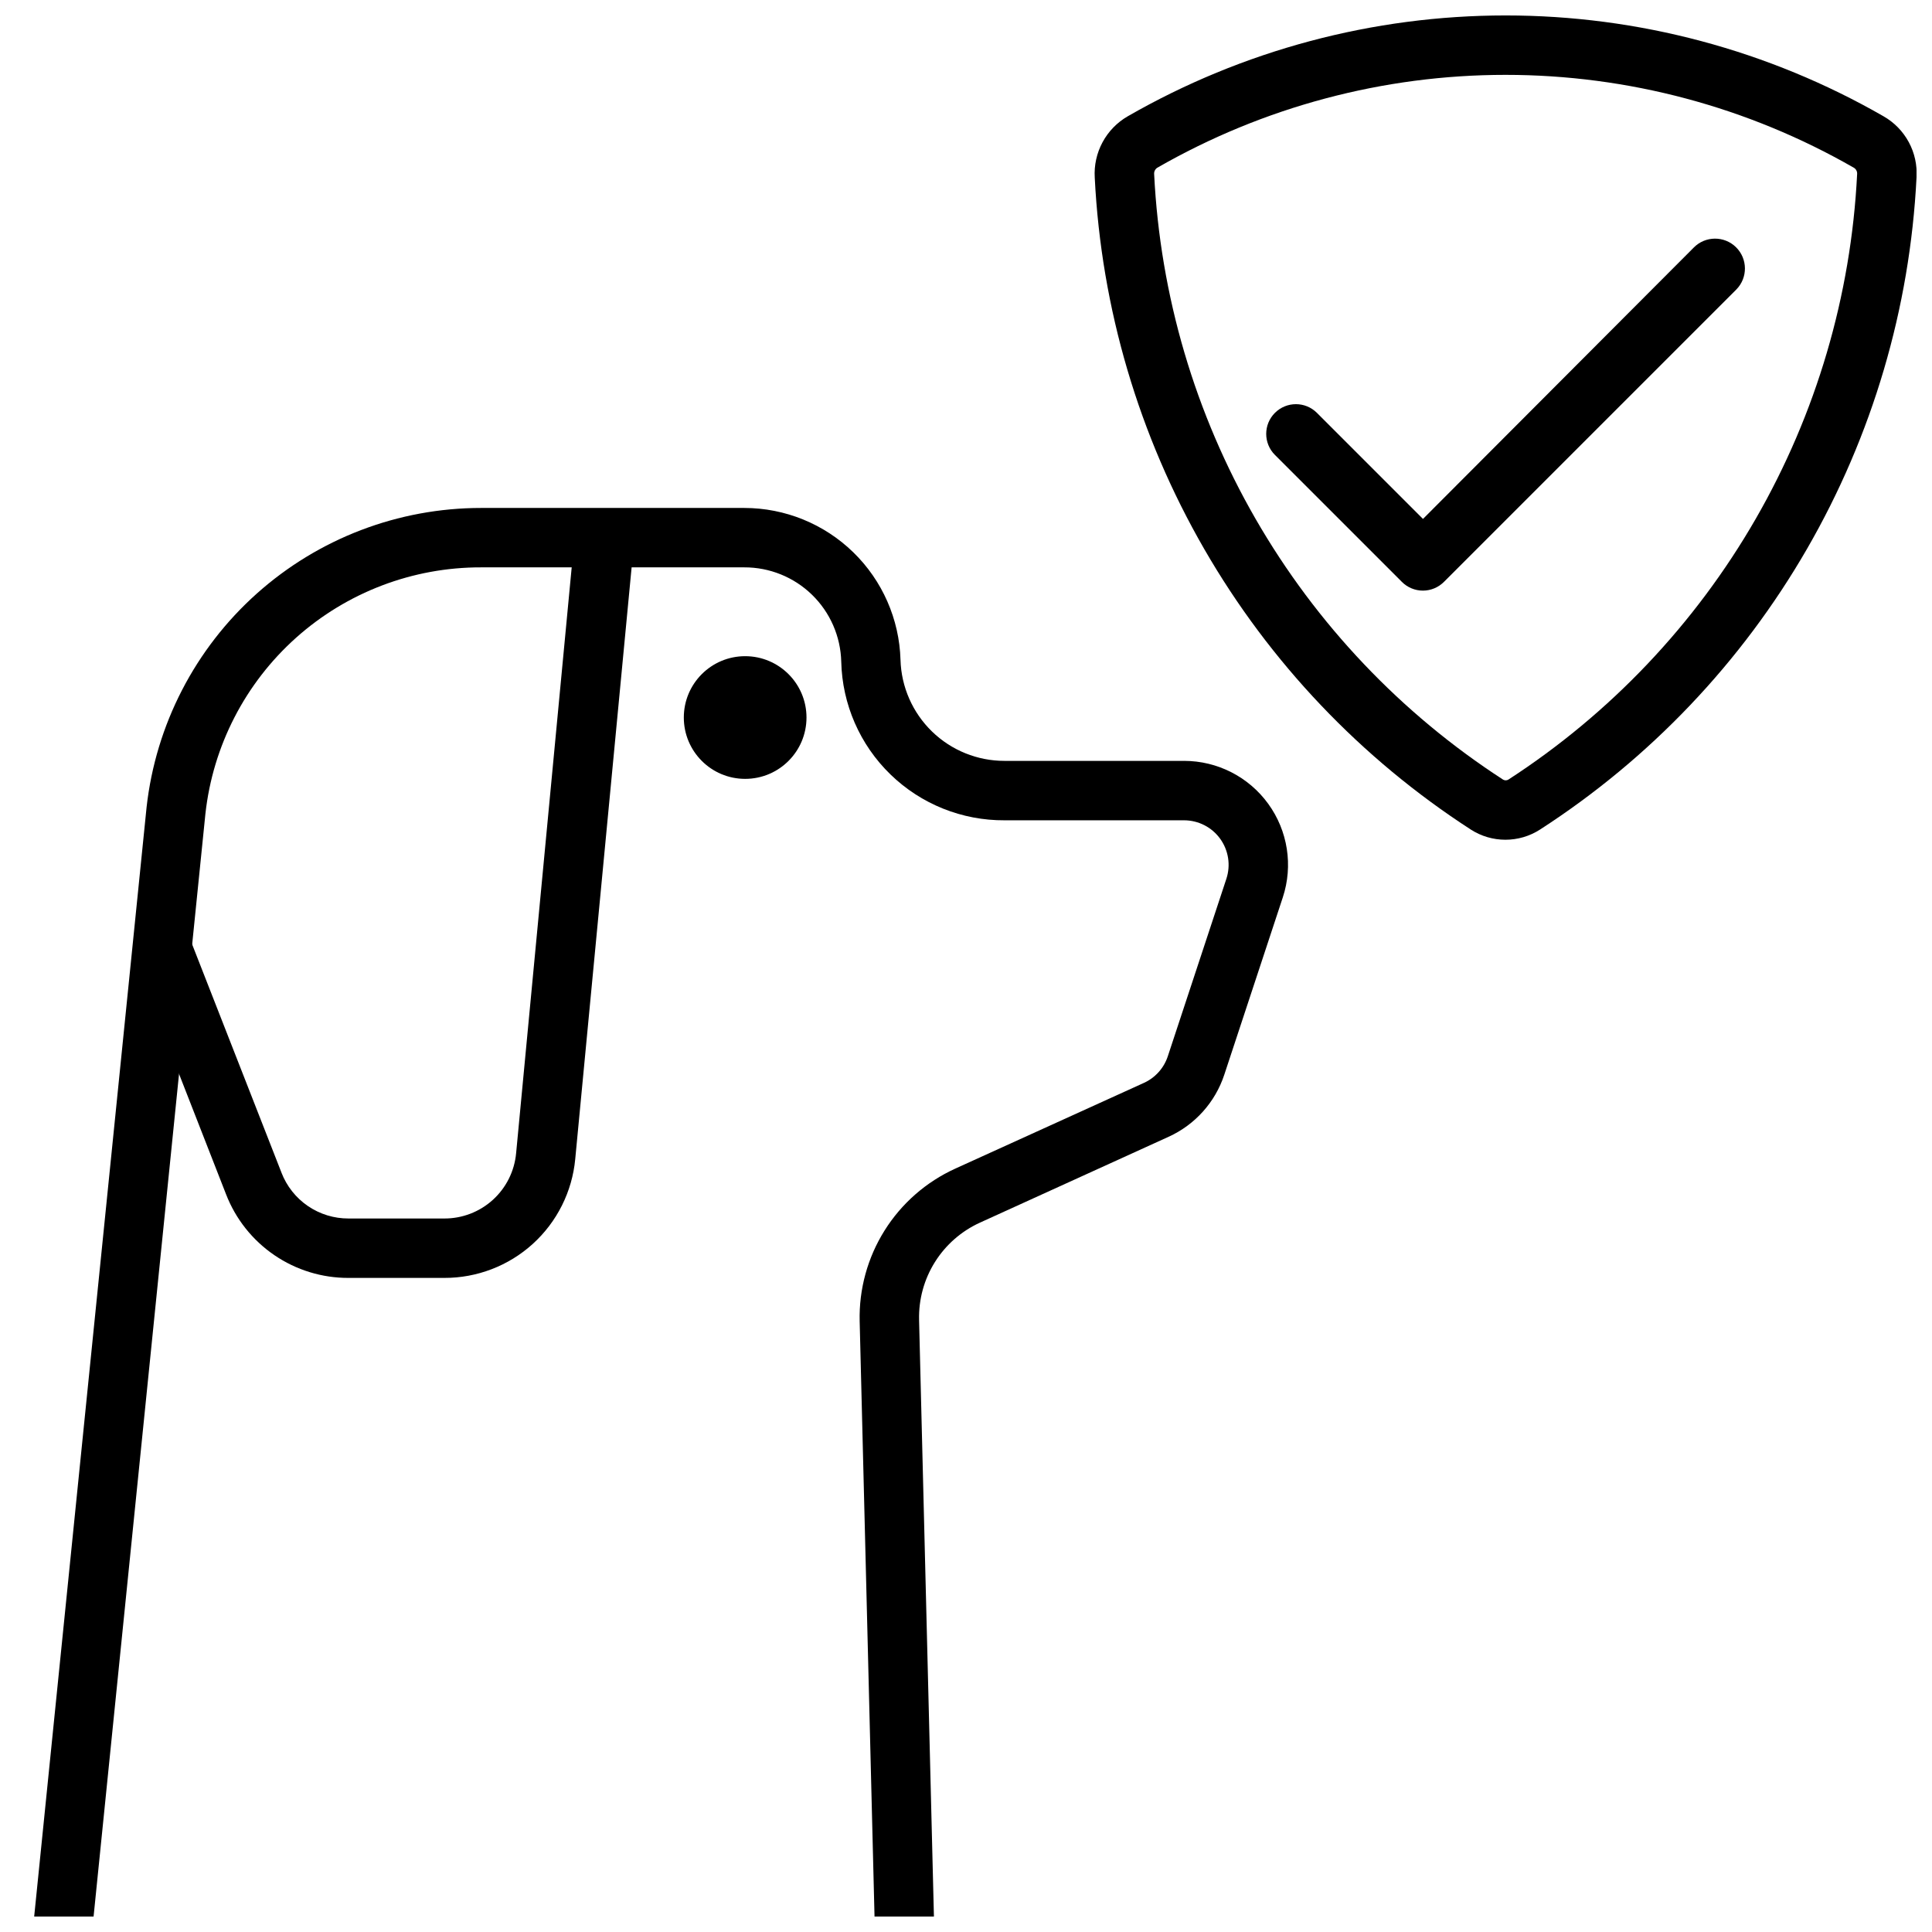
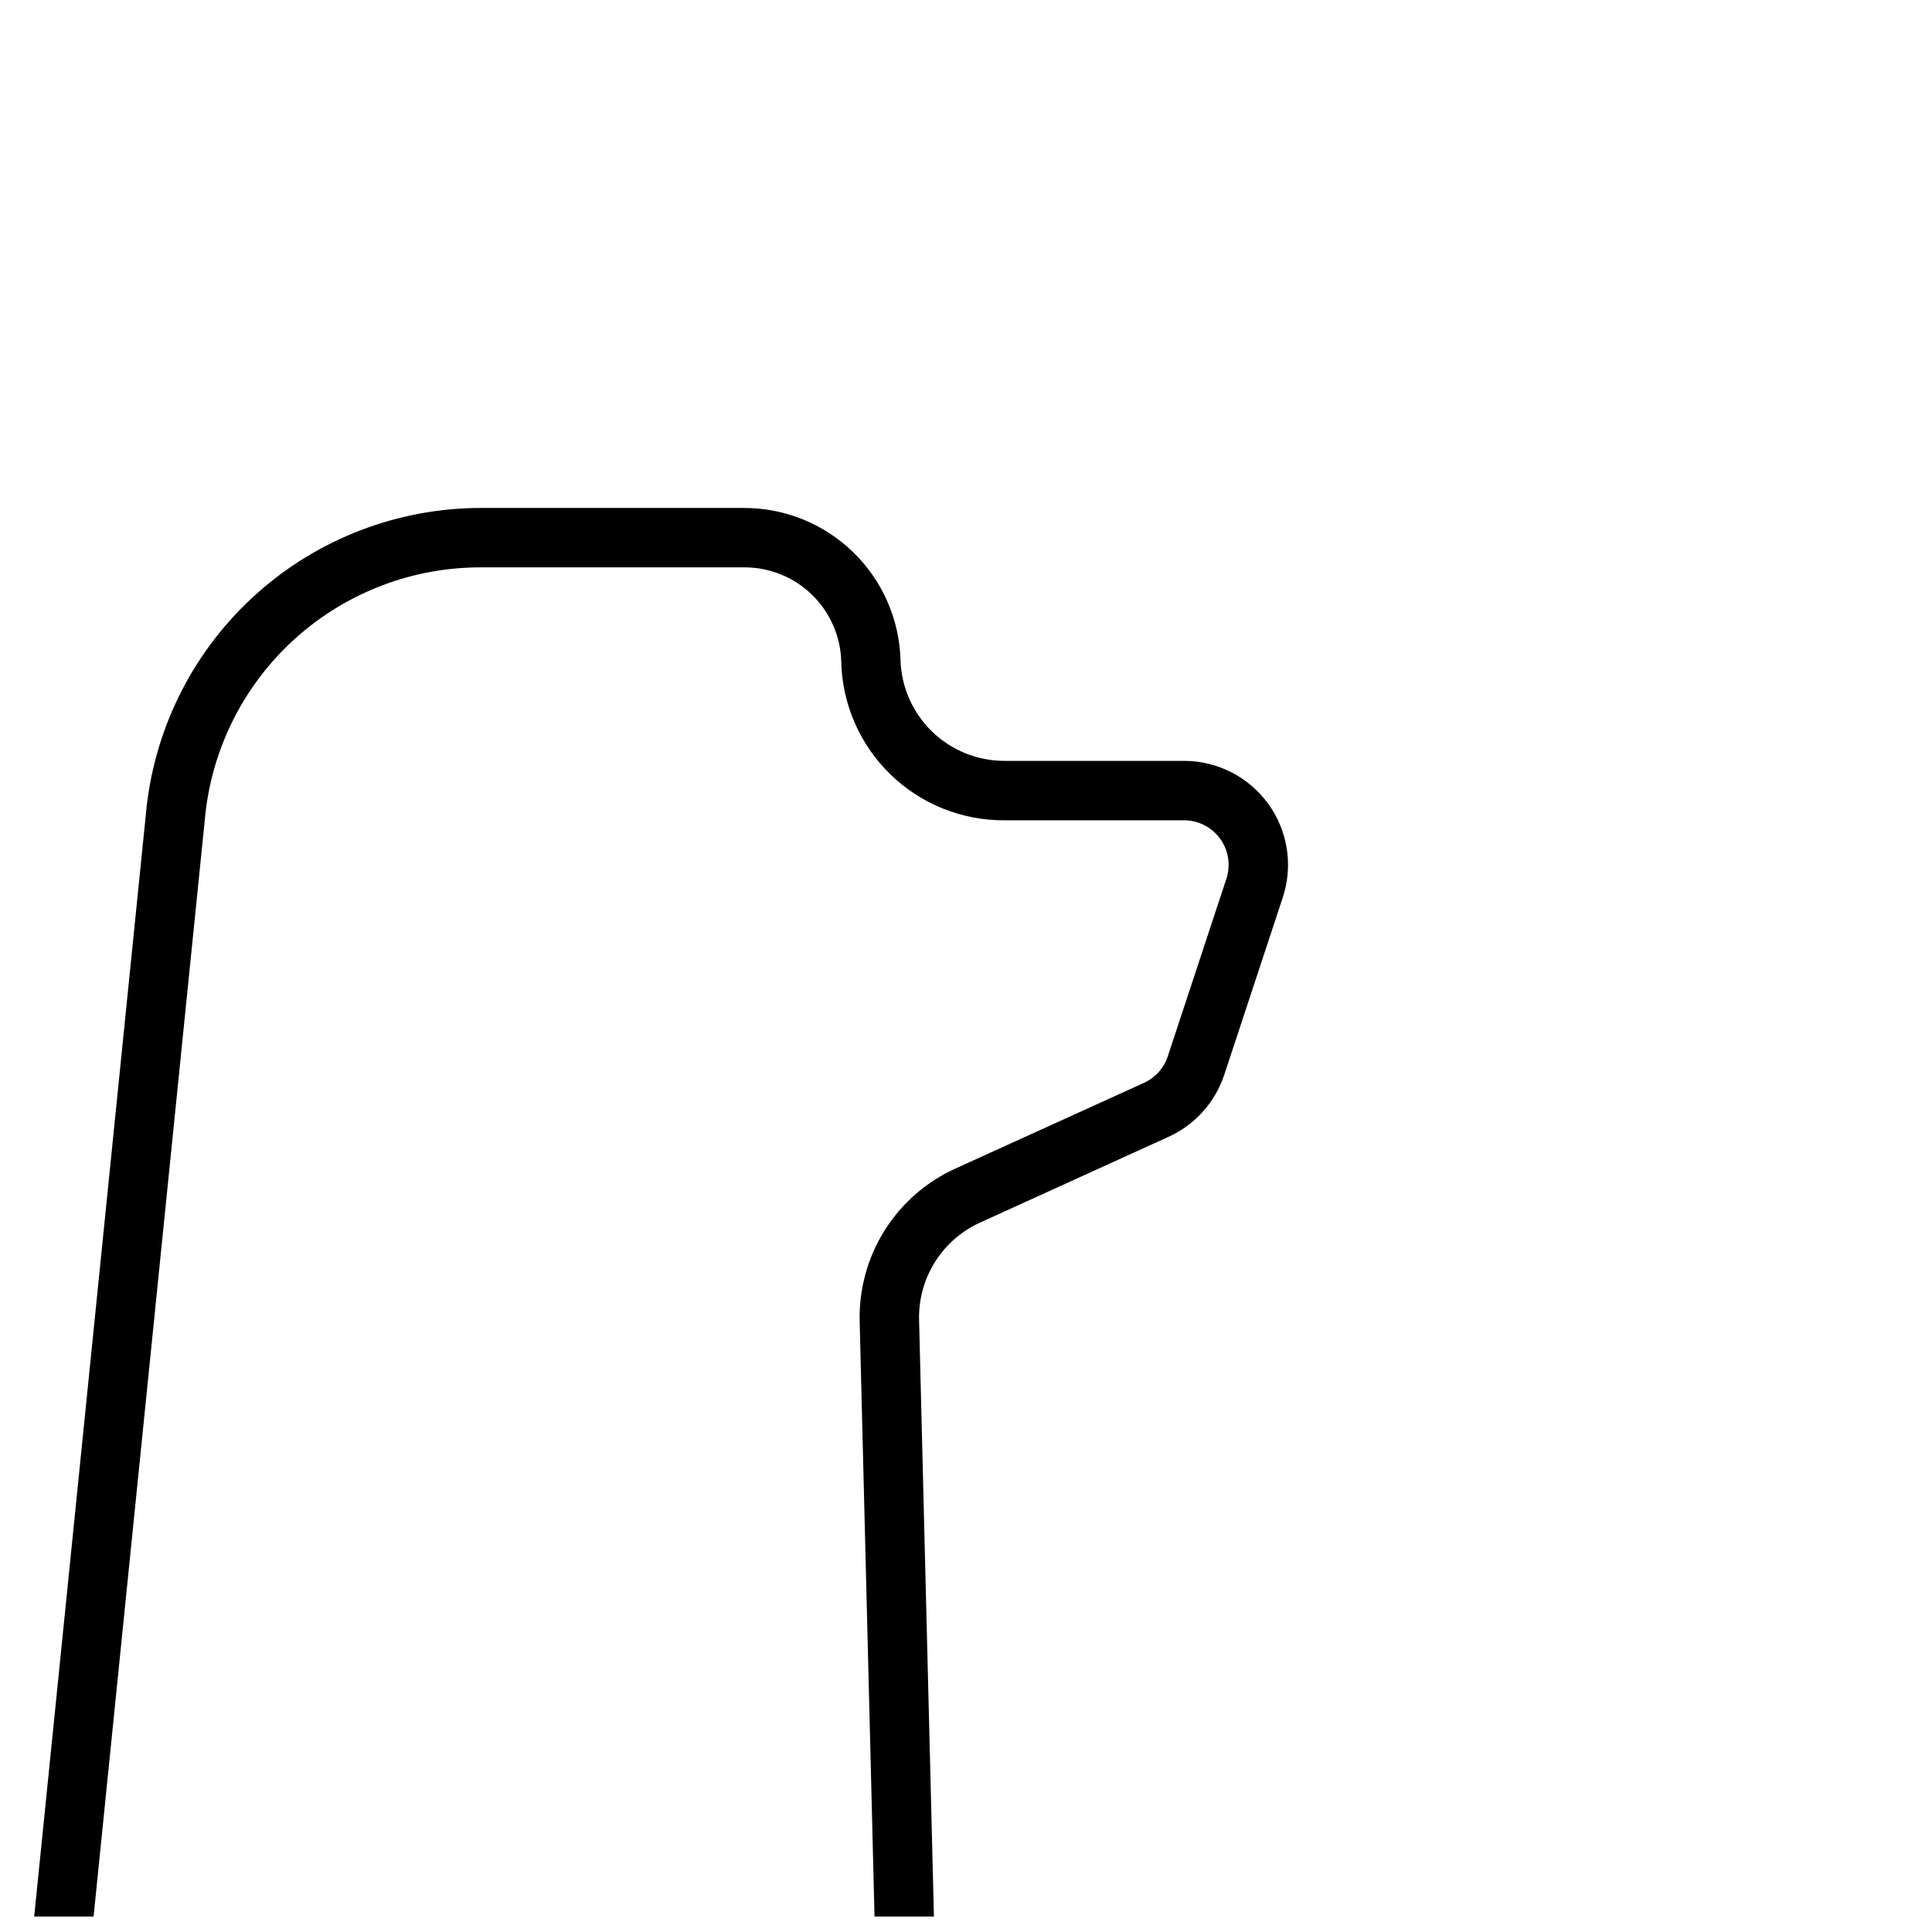
<svg xmlns="http://www.w3.org/2000/svg" width="800px" height="800px" version="1.1" viewBox="144 144 512 512">
  <defs>
    <clipPath id="b">
      <path d="m153 278h333v373.9h-333z" />
    </clipPath>
    <clipPath id="a">
      <path d="m434 148.09h217.9v218.91h-217.9z" />
    </clipPath>
  </defs>
-   <path d="m261.73 482.66h-25.348c-7.019 0.027-13.883-2.078-19.68-6.035-5.797-3.957-10.258-9.578-12.793-16.125l-24.051-61.559c-1.367-3.988 0.648-8.344 4.57-9.887 3.926-1.539 8.363 0.285 10.074 4.137l24.09 61.559-0.004 0.004c1.383 3.59 3.824 6.68 7.004 8.852 3.176 2.172 6.941 3.324 10.789 3.309h25.348c4.766 0.02 9.367-1.746 12.895-4.953s5.723-7.617 6.156-12.363l15.391-162.24c0.41-4.348 4.269-7.539 8.617-7.125 4.348 0.414 7.539 4.269 7.125 8.617l-15.469 162.32c-0.812 8.633-4.828 16.648-11.25 22.477-6.426 5.824-14.793 9.039-23.465 9.012z" />
-   <path d="m357.73 334.15c0 8.977-7.277 16.258-16.258 16.258-8.977 0-16.254-7.281-16.254-16.258 0-8.977 7.277-16.254 16.254-16.254 8.98 0 16.258 7.277 16.258 16.254" />
  <g clip-path="url(#b)">
    <path d="m457.78 345.64h-47.586c-7.172 0.004-14.062-2.789-19.207-7.789-5.144-4.996-8.141-11.805-8.344-18.973-0.309-10.781-4.805-21.016-12.535-28.535-7.731-7.516-18.086-11.727-28.871-11.73h-69.746c-21.938 0-43.105 8.082-59.457 22.707-16.355 14.625-26.742 34.762-29.184 56.562l-29.793 294.02h15.742l29.637-292.25v0.004c1.98-17.98 10.535-34.59 24.02-46.645 13.484-12.051 30.949-18.695 49.035-18.656h69.746c6.699-0.023 13.145 2.582 17.949 7.254 4.805 4.672 7.586 11.039 7.754 17.742 0.258 11.285 4.941 22.016 13.039 29.879 8.102 7.867 18.965 12.23 30.254 12.156h47.547c3.789 0 7.344 1.812 9.566 4.879 2.227 3.074 2.84 7.027 1.652 10.629l-15.508 46.996c-1.016 3.113-3.285 5.668-6.258 7.047l-50.066 22.75c-7.727 3.516-14.25 9.227-18.754 16.418-4.508 7.195-6.801 15.555-6.594 24.043l3.938 157.75h15.742l-3.938-158.15h0.004c-0.133-5.398 1.328-10.719 4.199-15.297 2.867-4.574 7.019-8.207 11.938-10.445l49.988-22.75c7-3.184 12.352-9.148 14.758-16.453l15.508-46.996c2.766-8.395 1.336-17.609-3.848-24.77-5.184-7.164-13.484-11.402-22.328-11.402z" />
  </g>
  <g clip-path="url(#a)">
-     <path d="m643.16 174.82c-30.473-17.512-65.004-26.727-100.15-26.727-35.145 0-69.676 9.215-100.15 26.727-2.824 1.629-5.137 4.016-6.68 6.887-1.543 2.871-2.258 6.113-2.059 9.367 1.73 34.645 11.676 68.375 29.012 98.418 17.332 30.043 41.562 55.535 70.688 74.375 2.723 1.746 5.894 2.672 9.129 2.672 3.238 0 6.406-0.926 9.133-2.672 29.156-18.824 53.414-44.316 70.77-74.367 17.359-30.051 27.312-63.805 29.047-98.465 0.207-3.25-0.5-6.492-2.047-9.359-1.543-2.867-3.863-5.242-6.691-6.856zm-99.422 175.78c-0.438 0.262-0.98 0.262-1.418 0-27.02-17.504-49.492-41.18-65.566-69.07-16.074-27.895-25.293-59.207-26.891-91.363-0.062-0.664 0.238-1.309 0.789-1.691 28.094-16.145 59.934-24.637 92.336-24.637 32.406 0 64.242 8.492 92.34 24.637 0.578 0.359 0.898 1.016 0.828 1.691-1.602 32.152-10.816 63.461-26.883 91.352s-38.527 51.57-65.535 69.082z" />
-   </g>
-   <path d="m592.86 209.61-71.754 71.91-28.102-28.102c-3.078-3.078-8.062-3.078-11.141 0-3.074 3.074-3.074 8.062 0 11.137l33.652 33.652v0.004c1.477 1.477 3.481 2.309 5.57 2.309s4.094-0.832 5.57-2.309l77.5-77.5c3.062-3.121 3.019-8.133-0.098-11.199-3.121-3.066-8.133-3.019-11.199 0.098z" />
+     </g>
</svg>